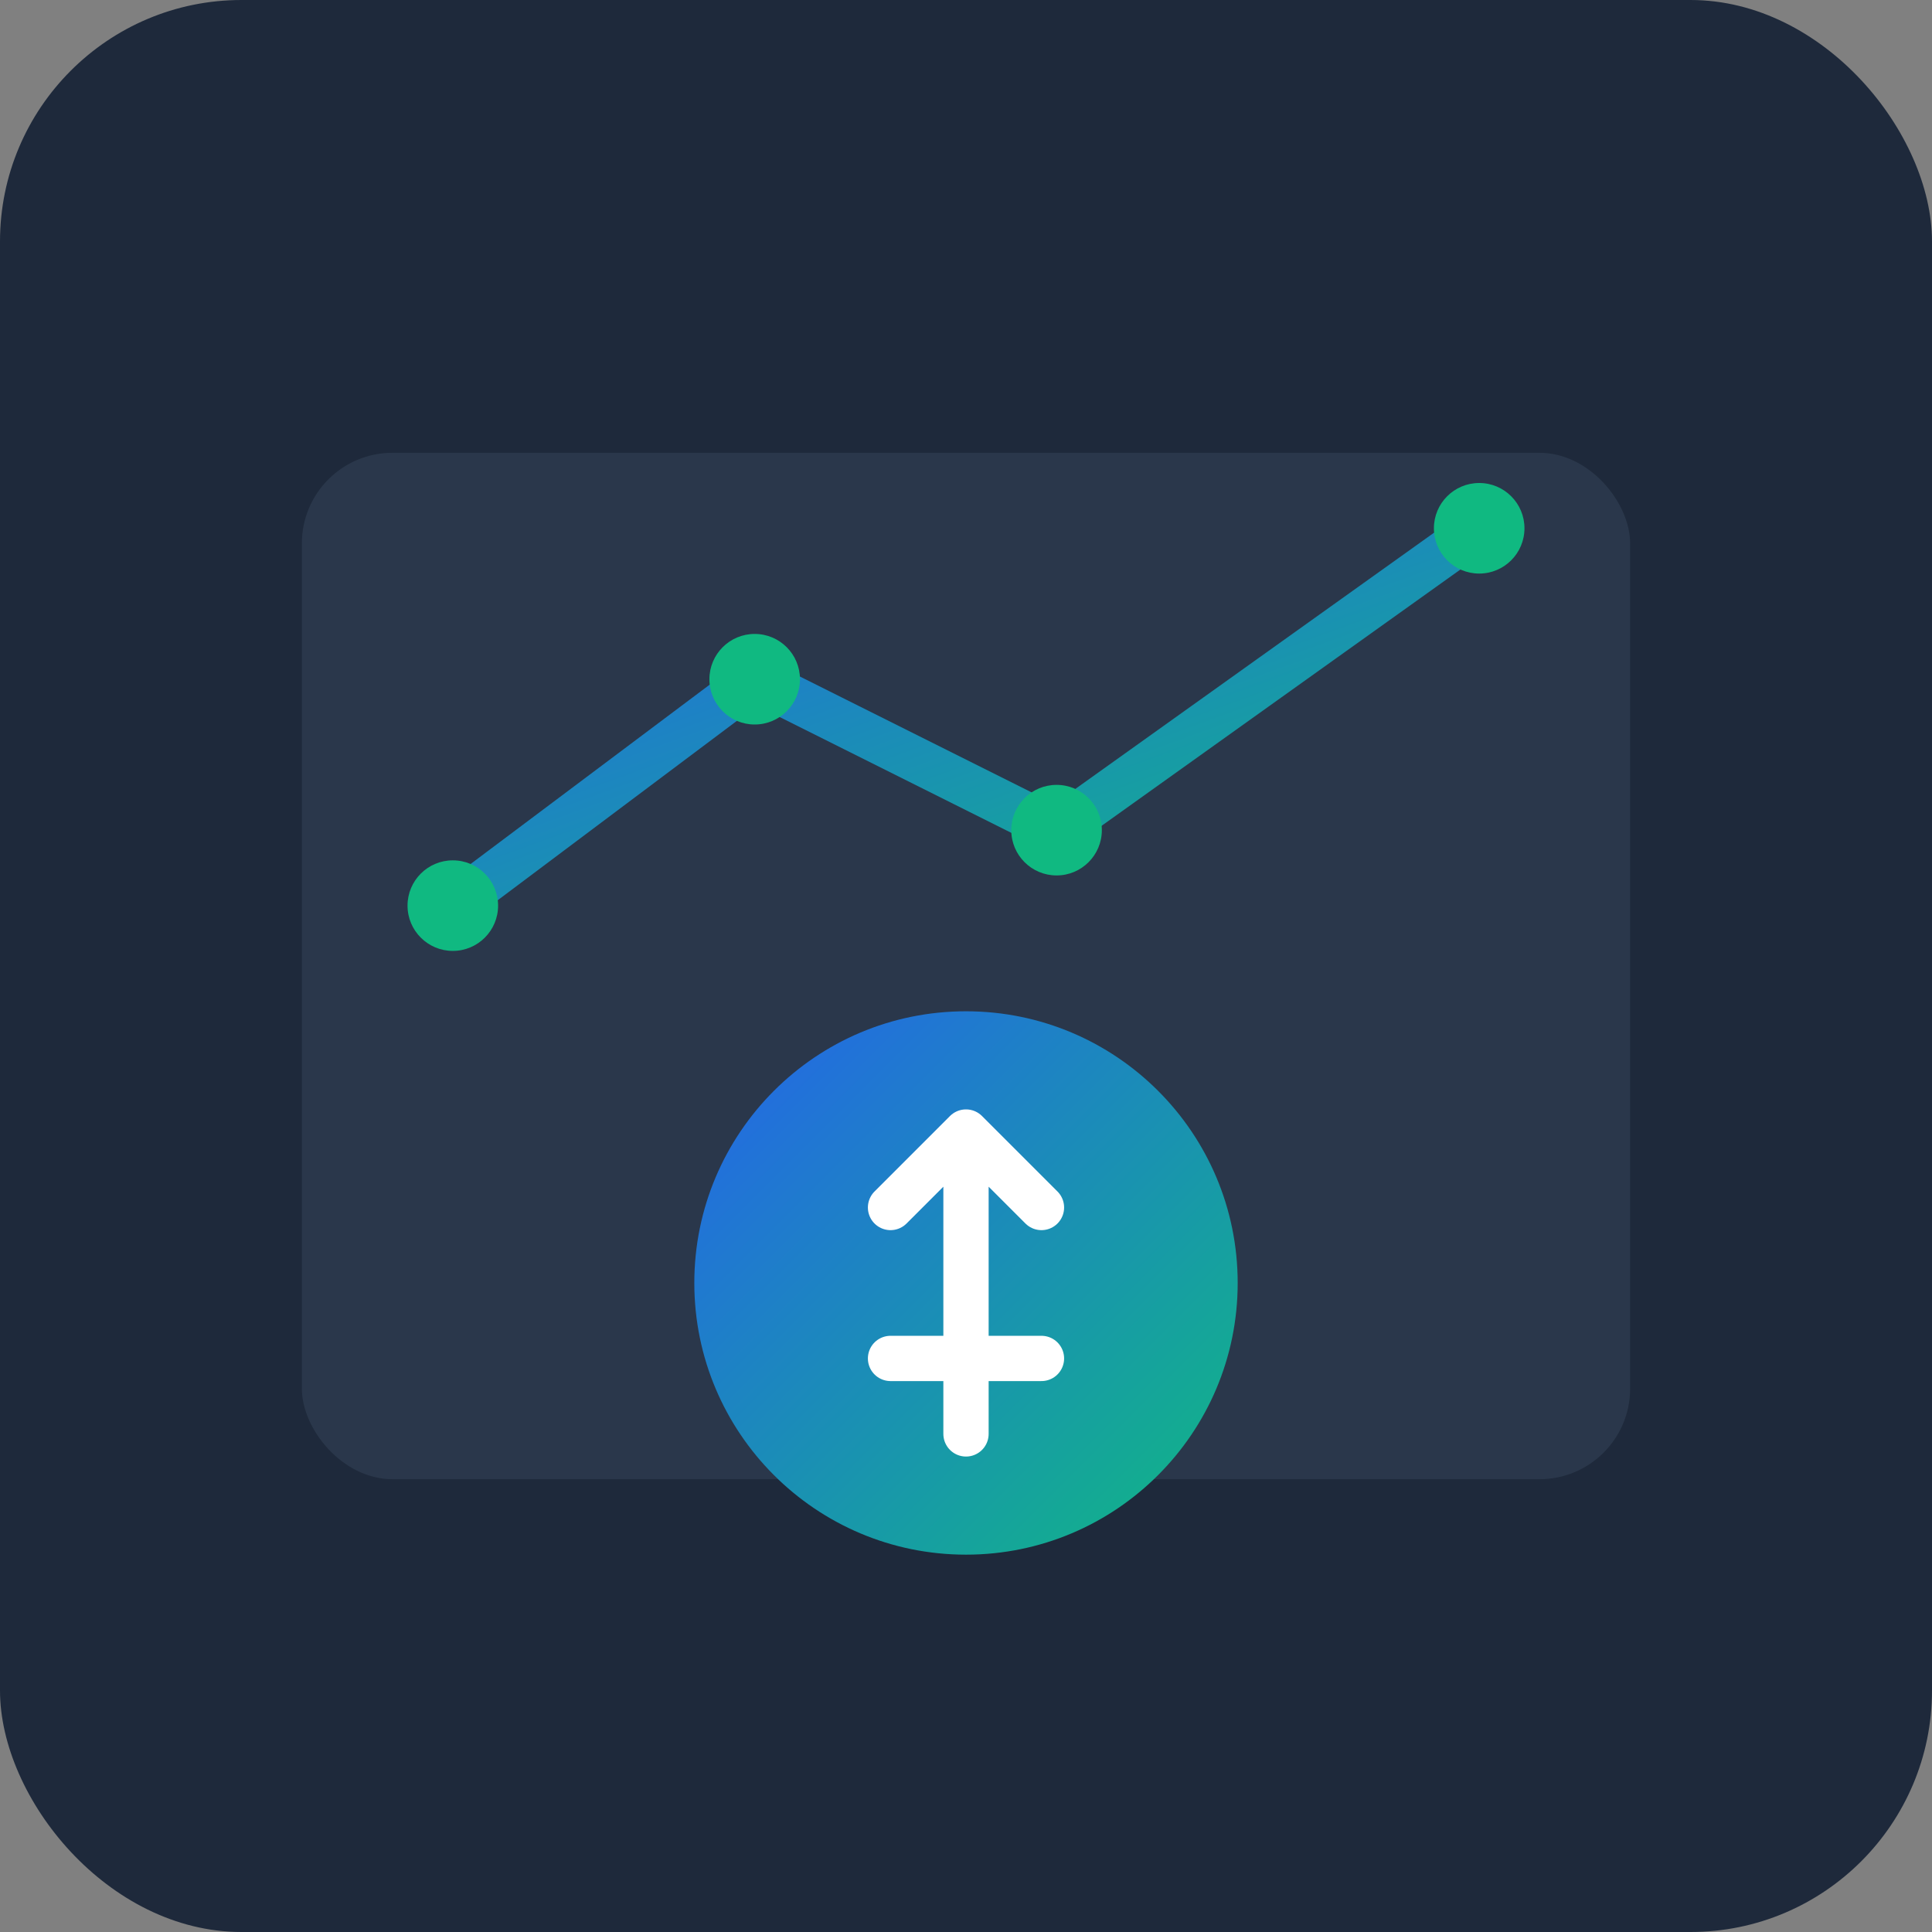
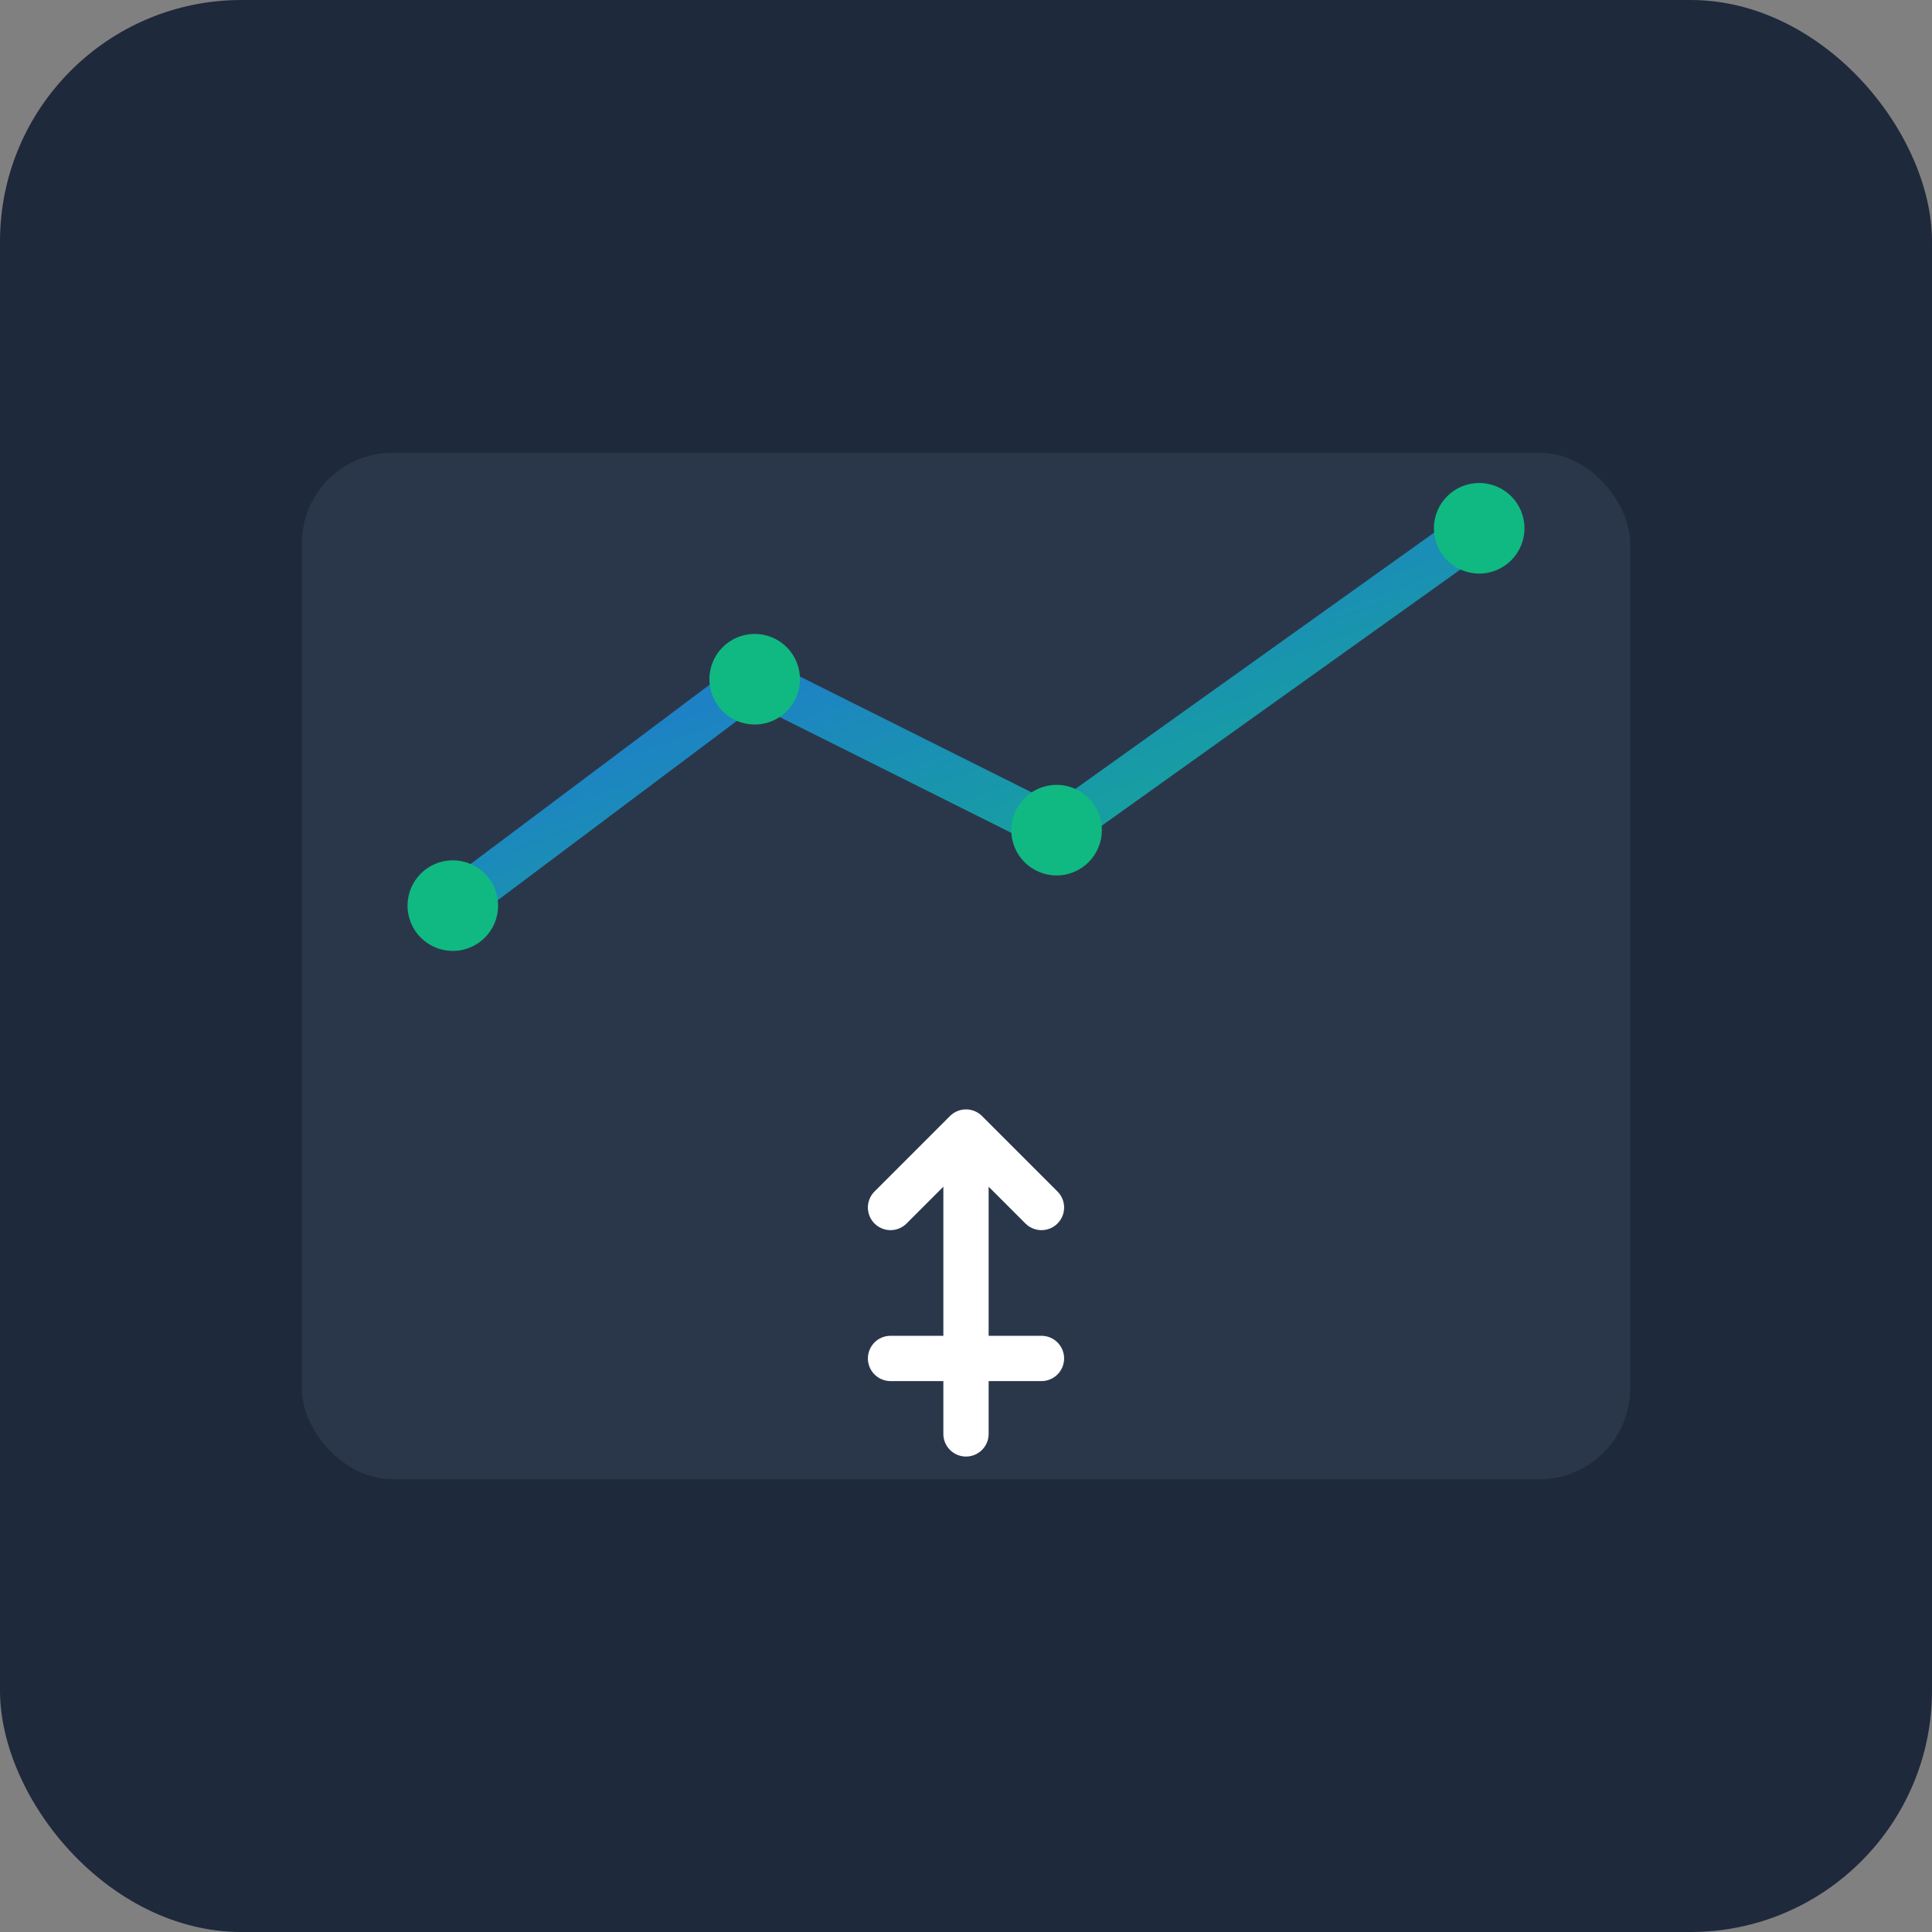
<svg xmlns="http://www.w3.org/2000/svg" viewBox="0 0 256 256">
  <rect x="0" y="0" width="256" height="256" fill="#808080" stroke="none" />
  <defs>
    <linearGradient id="grad1" x1="0%" y1="0%" x2="100%" y2="100%">
      <stop offset="0%" style="stop-color:#2563eb;stop-opacity:1" />
      <stop offset="100%" style="stop-color:#10b981;stop-opacity:1" />
    </linearGradient>
  </defs>
  <rect width="256" height="256" fill="#1e293b" rx="32" />
  <rect x="40" y="60" width="176" height="136" rx="12" fill="#334155" opacity="0.6" />
  <path d="M60 120 L100 90 L140 110 L196 70" stroke="url(#grad1)" stroke-width="6" fill="none" stroke-linecap="round" stroke-linejoin="round" />
  <circle cx="60" cy="120" r="6" fill="#10b981" />
  <circle cx="100" cy="90" r="6" fill="#10b981" />
  <circle cx="140" cy="110" r="6" fill="#10b981" />
  <circle cx="196" cy="70" r="6" fill="#10b981" />
-   <circle cx="128" cy="170" r="36" fill="url(#grad1)" />
  <path d="M128 150 L128 190 M118 160 L128 150 L138 160 M118 180 L138 180" stroke="#ffffff" stroke-width="6" stroke-linecap="round" stroke-linejoin="round" fill="none" />
</svg>